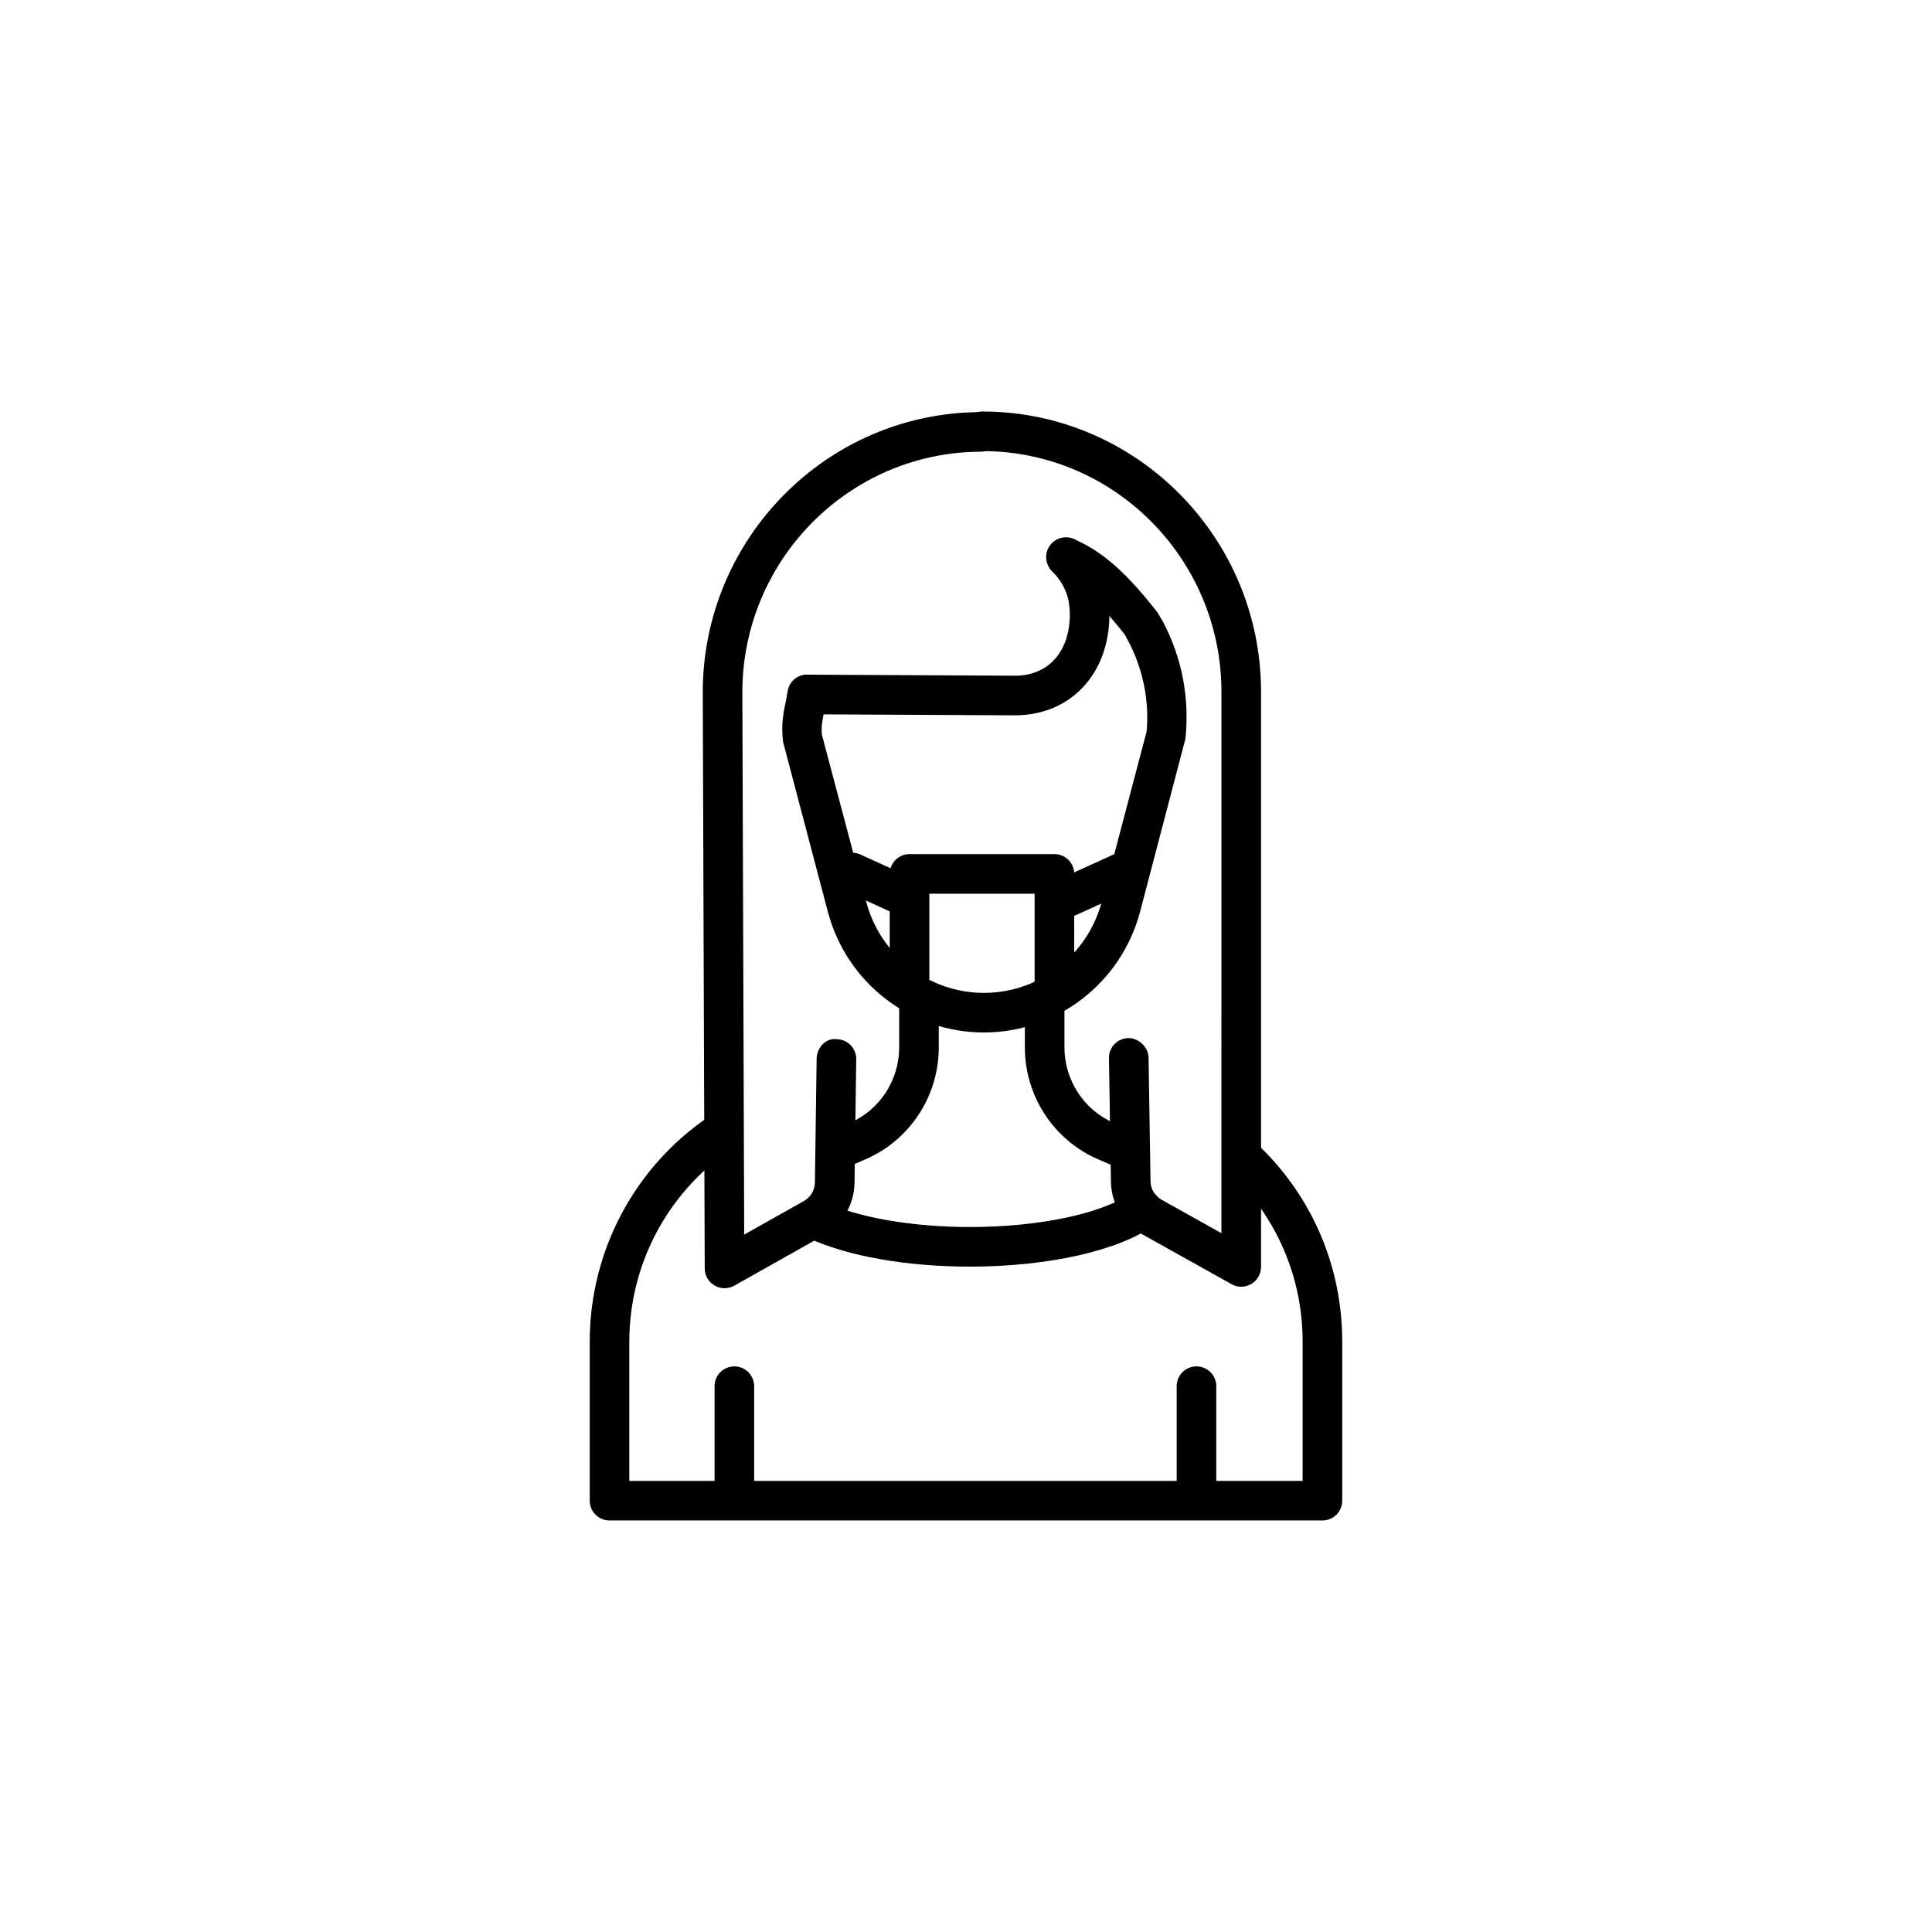
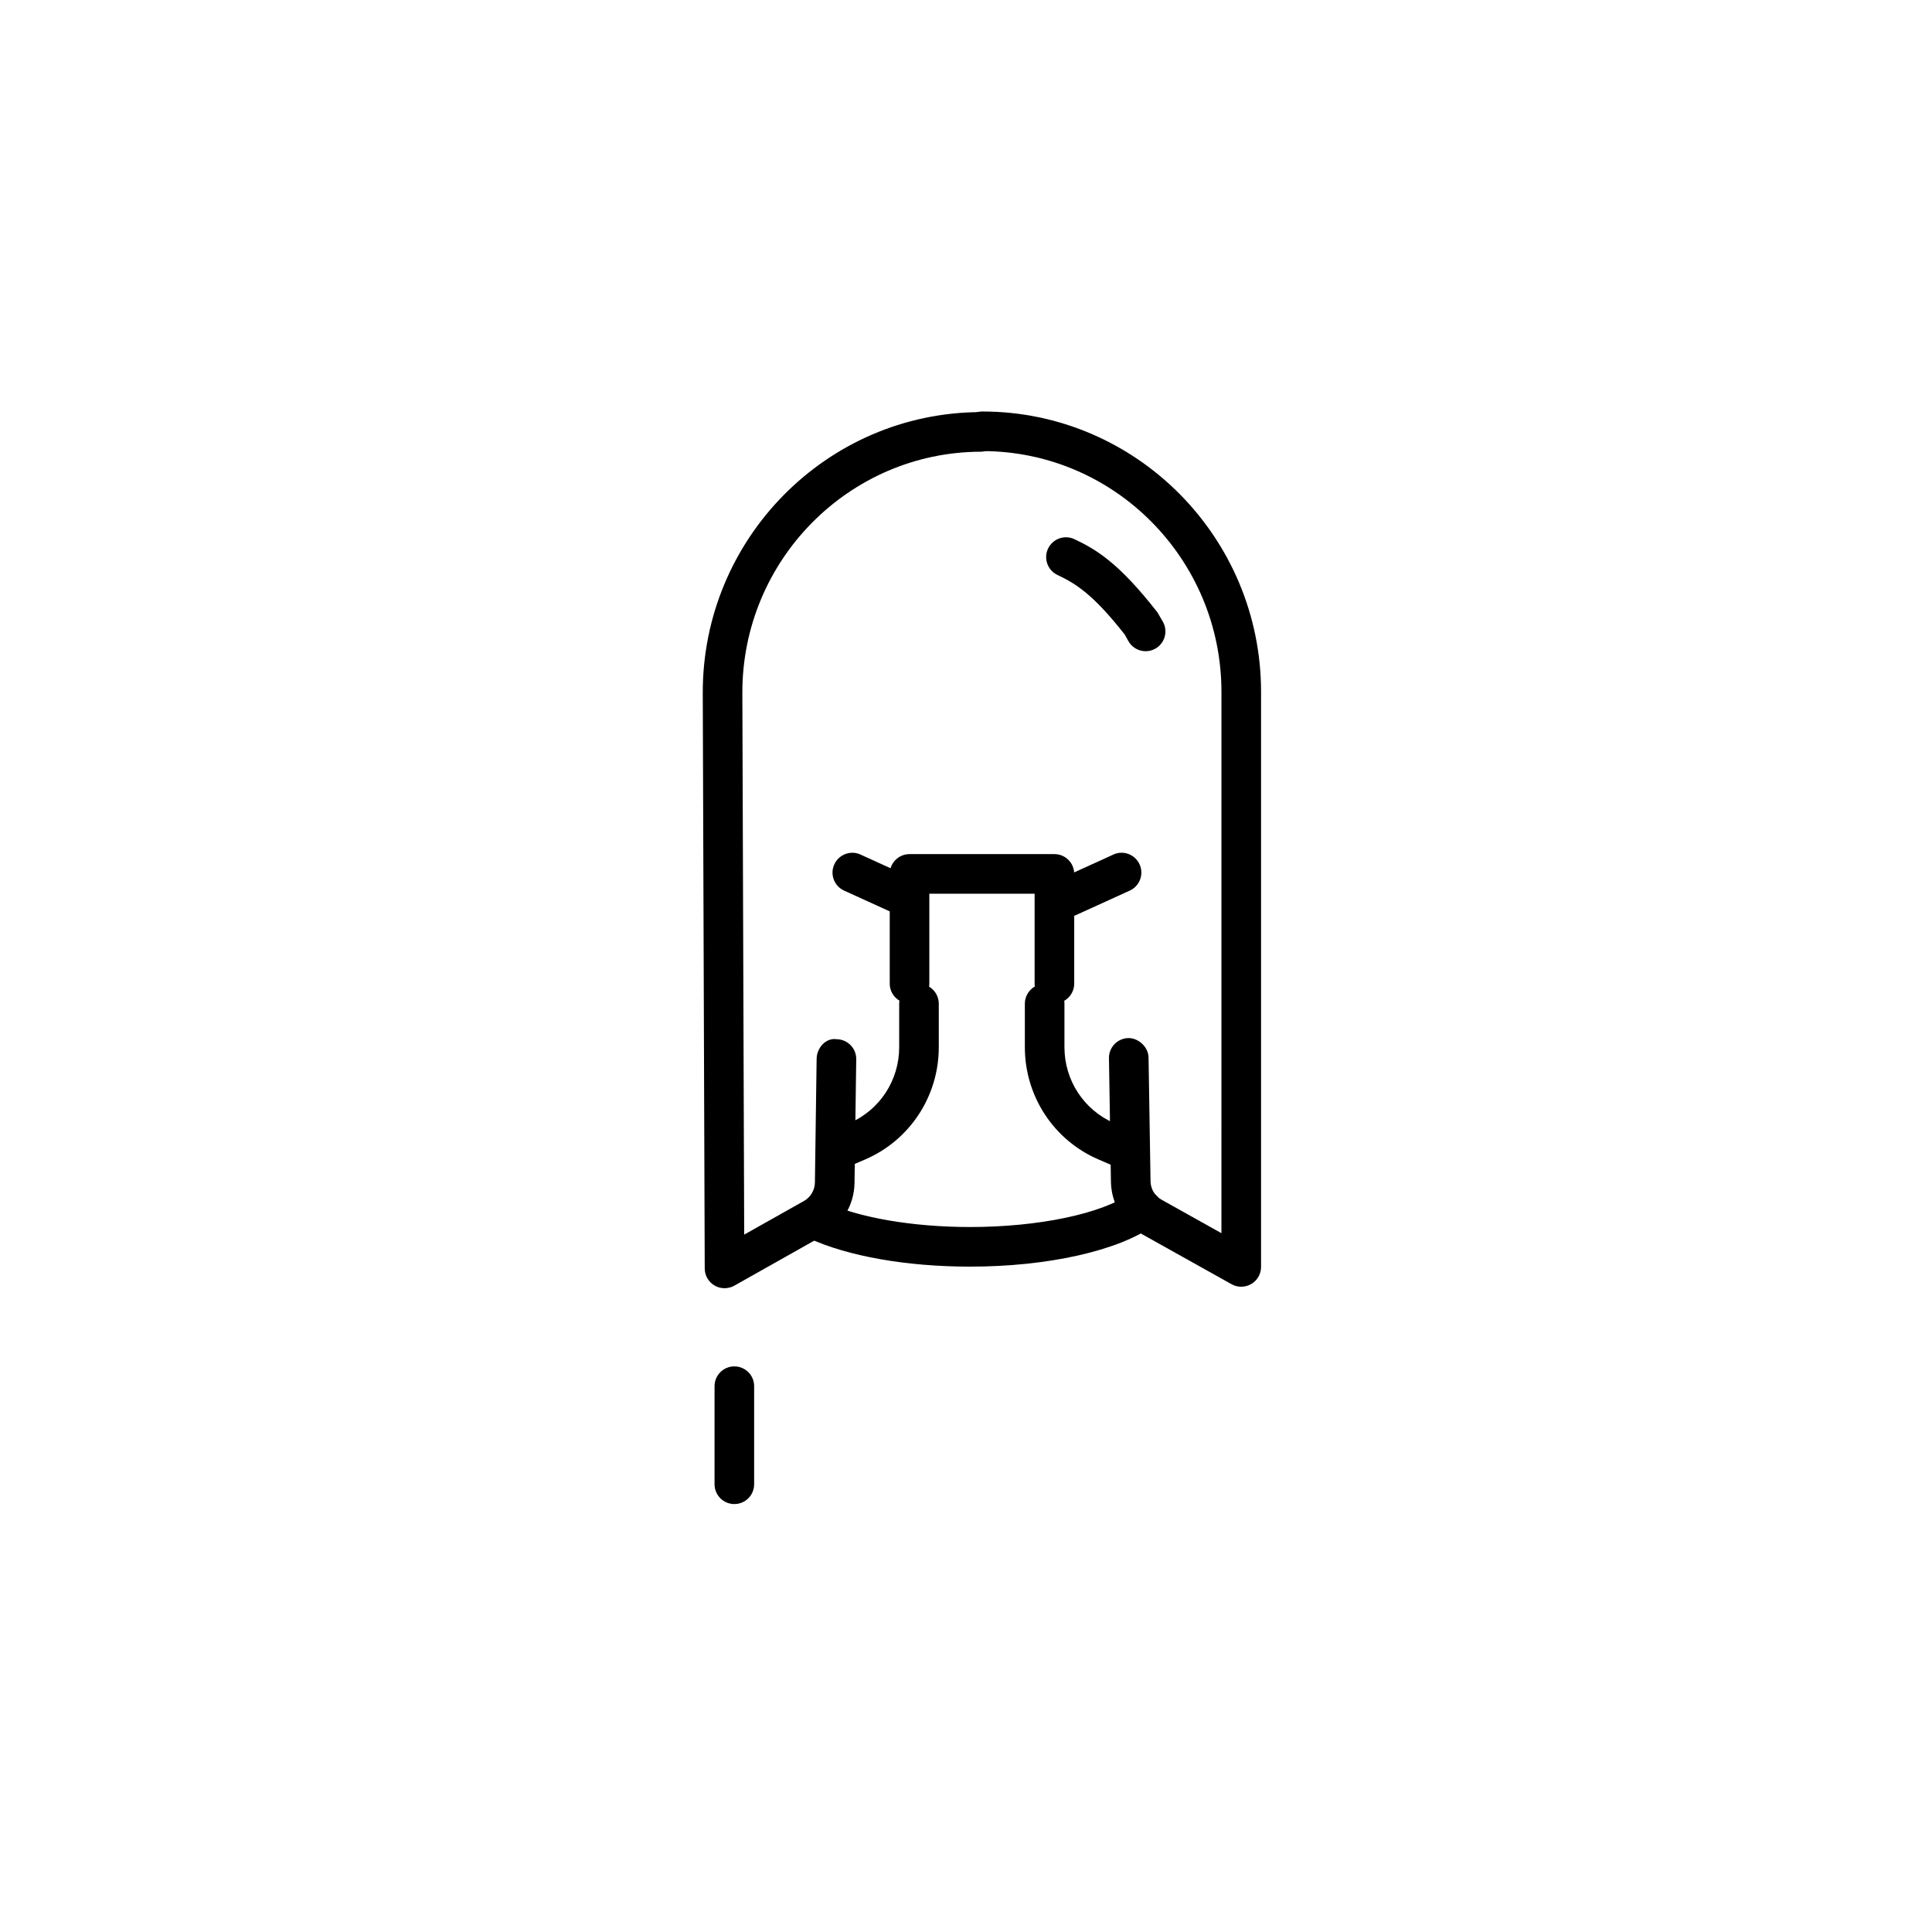
<svg xmlns="http://www.w3.org/2000/svg" fill="#000000" width="800px" height="800px" version="1.1" viewBox="144 144 512 512">
  <g>
-     <path d="m494.46 546.94h-188.93c-2.902 0-5.246-2.348-5.246-5.246v-42.133c0-23.902 11.766-46.172 31.477-59.578 2.387-1.637 5.668-1 7.293 1.391 1.629 2.398 1.004 5.664-1.391 7.293-16.836 11.445-26.887 30.473-26.887 50.895v36.883h178.43v-36.883c0-16.711-6.555-32.34-18.457-43.992-2.074-2.031-2.106-5.352-0.082-7.422 2.031-2.059 5.356-2.106 7.422-0.082 13.941 13.648 21.613 31.934 21.613 51.496v42.133c0 2.898-2.348 5.246-5.25 5.246z" />
    <path d="m472.94 485c-0.883 0-1.762-0.219-2.562-0.668l-23.688-13.238c-4.965-2.773-8.137-8.047-8.277-13.762l-0.527-32.902c-0.047-2.894 2.266-5.285 5.164-5.328 2.551-0.039 5.277 2.269 5.328 5.164l0.527 32.863c0.047 1.973 1.16 3.828 2.902 4.801l15.883 8.875 0.004-143.46c0-35.18-28.422-63.801-63.355-63.801-2.902 0-5.246-2.348-5.246-5.246 0-2.902 2.348-5.246 5.246-5.246 40.723 0 73.852 33.328 73.852 74.297v152.4c0 1.859-0.984 3.582-2.594 4.523-0.82 0.48-1.738 0.723-2.656 0.723z" />
    <path d="m336.01 485.39c-0.914 0-1.824-0.234-2.641-0.711-1.609-0.938-2.602-2.656-2.609-4.519l-0.52-152.4c-0.145-40.961 32.871-74.406 73.594-74.547h0.02c2.891 0 5.238 2.336 5.246 5.227 0.012 2.902-2.332 5.258-5.227 5.269-34.938 0.121-63.262 28.844-63.141 64.016l0.488 143.46 15.852-8.922c1.738-0.98 2.844-2.844 2.887-4.863l0.457-32.82c0.039-2.906 2.461-5.617 5.32-5.176 2.902 0.039 5.219 2.426 5.176 5.32l-0.457 32.863c-0.121 5.75-3.273 11.035-8.234 13.82l-23.637 13.316c-0.801 0.445-1.688 0.668-2.574 0.668z" />
-     <path d="m404.75 417.62c-19.395 0-36.402-13.16-41.367-32.012l-11.863-45.012c-0.543-4.539 0.078-7.57 0.625-10.238 0.203-0.984 0.414-1.992 0.574-3.082 0.414-2.871 3.027-4.898 5.945-4.438 2.871 0.414 4.859 3.082 4.438 5.945-0.191 1.301-0.43 2.512-0.676 3.691-0.465 2.285-0.84 4.094-0.613 6.231l11.723 44.23c3.758 14.242 16.594 24.191 31.223 24.191 14.633 0 27.469-9.949 31.227-24.191l11.863-45.012c0.777-7.883-0.859-16.504-4.883-24.148-1.352-2.566-0.363-5.738 2.199-7.09 2.559-1.352 5.738-0.363 7.09 2.199 4.996 9.496 7.031 20.191 5.887 30.93l-12.008 45.797c-4.977 18.844-21.992 32.008-41.383 32.008z" />
    <path d="m447.61 316.58c-1.887 0-3.711-1.02-4.648-2.809l-0.883-1.594c-8.473-10.797-13.105-13.57-17.828-15.801-2.625-1.242-3.742-4.367-2.508-6.984 1.242-2.617 4.363-3.75 6.984-2.508 5.746 2.711 11.75 6.238 22.027 19.43l1.492 2.578c1.352 2.562 0.363 5.734-2.203 7.082-0.777 0.41-1.613 0.605-2.434 0.605z" />
    <path d="m423.43 409.91c-2.902 0-5.246-2.348-5.246-5.246v-23.82h-27.902v23.82c0 2.902-2.348 5.246-5.246 5.246-2.902 0-5.246-2.348-5.246-5.246v-29.07c0-2.902 2.348-5.246 5.246-5.246h38.398c2.902 0 5.246 2.348 5.246 5.246v29.07c-0.004 2.898-2.352 5.246-5.25 5.246z" />
    <path d="m426.96 386.99c-1.992 0-3.898-1.145-4.781-3.074-1.199-2.633-0.035-5.75 2.602-6.949l14.273-6.5c2.625-1.227 5.738-0.039 6.949 2.602 1.199 2.633 0.035 5.75-2.602 6.949l-14.273 6.5c-0.699 0.324-1.438 0.473-2.168 0.473z" />
    <path d="m384.14 386.99c-0.727 0-1.465-0.148-2.168-0.473l-14.273-6.5c-2.641-1.199-3.805-4.316-2.602-6.949 1.203-2.633 4.324-3.816 6.949-2.602l14.273 6.5c2.641 1.199 3.805 4.316 2.602 6.949-0.879 1.93-2.785 3.074-4.781 3.074z" />
    <path d="m441.78 453.68c-0.695 0-1.398-0.137-2.074-0.43l-4.613-1.988c-11.844-5.106-19.496-16.773-19.496-29.73v-11.535c0-2.902 2.348-5.246 5.246-5.246 2.902 0 5.246 2.348 5.246 5.246v11.535c0 8.766 5.16 16.645 13.152 20.094l4.613 1.988c2.664 1.148 3.891 4.234 2.742 6.894-0.855 1.984-2.785 3.172-4.816 3.172z" />
    <path d="m366.61 453.68c-2.031 0-3.961-1.184-4.816-3.168-1.148-2.66 0.078-5.75 2.738-6.898l4.606-1.988c7.996-3.449 13.156-11.332 13.156-20.094v-11.535c0-2.902 2.348-5.246 5.246-5.246 2.902 0 5.246 2.348 5.246 5.246v11.535c0 12.957-7.652 24.625-19.496 29.73l-4.602 1.988c-0.672 0.289-1.379 0.43-2.078 0.43z" />
-     <path d="m461.08 542.59c-2.902 0-5.246-2.348-5.246-5.246v-25.992c0-2.902 2.348-5.246 5.246-5.246 2.902 0 5.246 2.348 5.246 5.246v25.988c0.004 2.902-2.344 5.25-5.246 5.25z" />
    <path d="m338.61 542.59c-2.902 0-5.246-2.348-5.246-5.246v-25.992c0-2.902 2.348-5.246 5.246-5.246 2.902 0 5.246 2.348 5.246 5.246v25.988c0.004 2.902-2.344 5.25-5.246 5.25z" />
    <path d="m401.08 479.67c-16.793 0-32.387-2.746-42.77-7.535-2.629-1.215-3.781-4.332-2.566-6.965 1.211-2.625 4.316-3.789 6.965-2.566 8.922 4.117 23.262 6.57 38.371 6.57 18.195 0 34.918-3.512 42.609-8.949 2.363-1.68 5.648-1.113 7.312 1.254 1.676 2.367 1.113 5.644-1.254 7.312-9.484 6.711-28.137 10.879-48.668 10.879z" />
-     <path d="m412.96 333.57-53.781-0.273c-2.902-0.016-5.238-2.379-5.223-5.273 0.016-2.891 2.363-5.223 5.246-5.223h0.027l53.758 0.273c8.816 0 14.523-6.371 14.523-16.227 0-4.598-1.426-8.109-4.617-11.387-2.019-2.074-1.977-5.398 0.102-7.422 2.07-2.016 5.391-1.988 7.422 0.102 5.106 5.242 7.59 11.363 7.59 18.707-0.004 15.734-10.305 26.723-25.047 26.723z" />
  </g>
</svg>